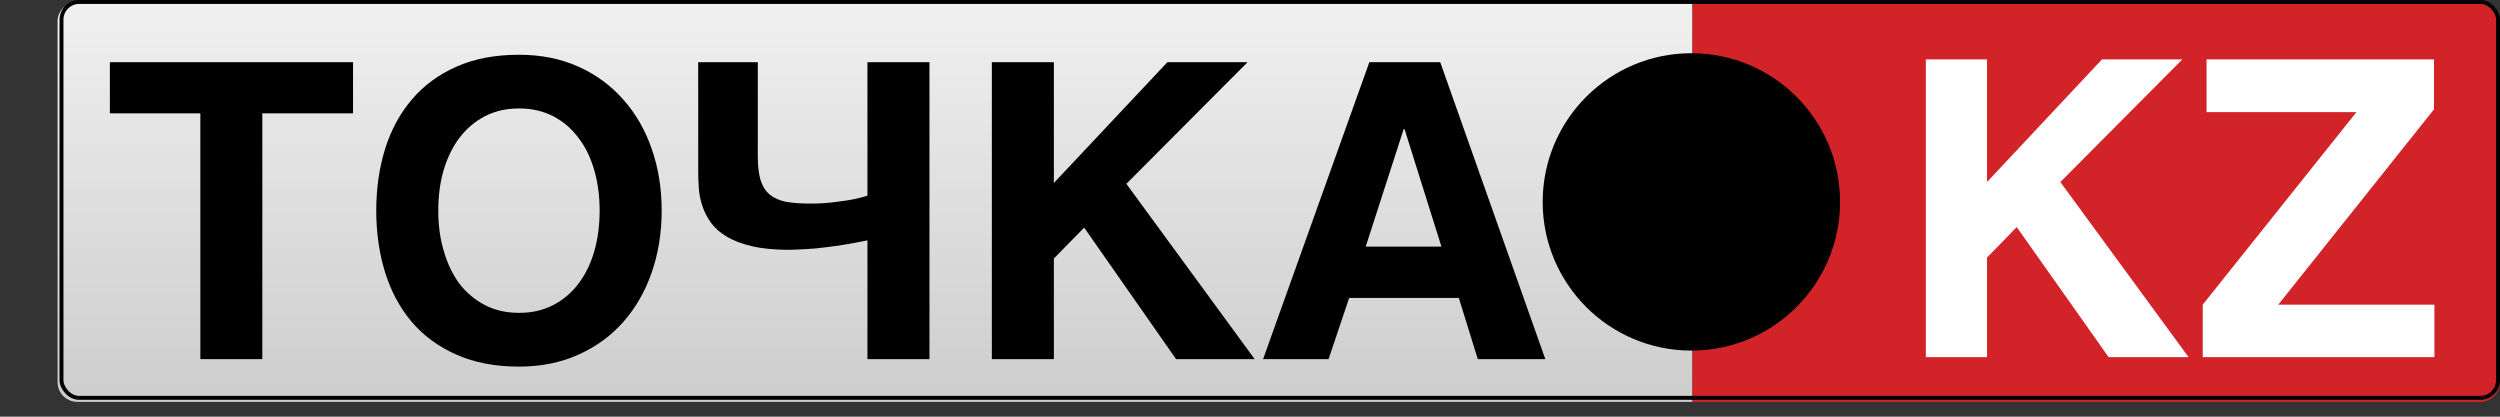
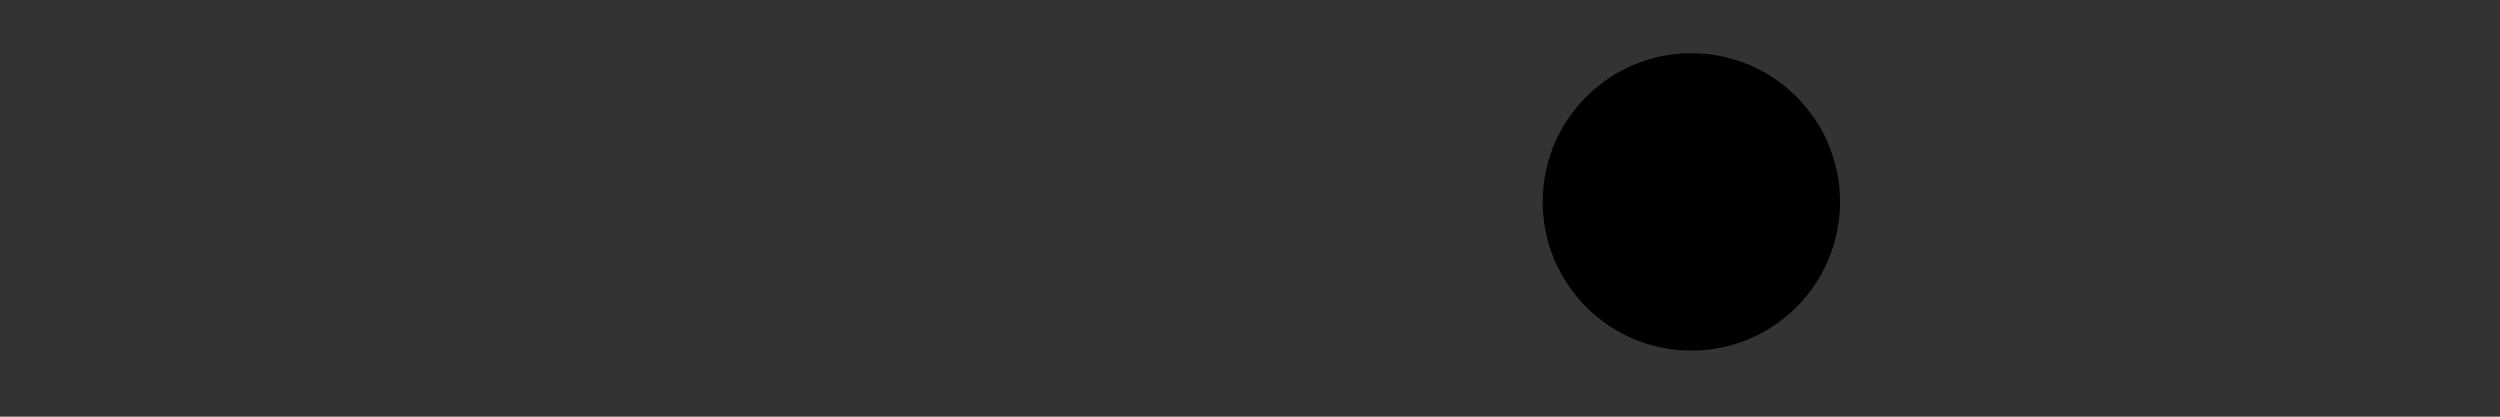
<svg xmlns="http://www.w3.org/2000/svg" width="42" height="7" viewBox="0 0 42 7" fill="none">
  <rect x="0" y="0" width="42" height="7" fill="#333333" stroke="none" />
-   <path d="M0.967 0.364C0.967 0.181 1.115 0.033 1.298 0.033H28.433V6.751H1.298C1.115 6.751 0.967 6.602 0.967 6.42V0.364Z" fill="url(#paint0_linear_5_92)" />
-   <path d="M28.433 0.033H41.669C41.852 0.033 42 0.181 42 0.364V6.42C42 6.602 41.852 6.751 41.669 6.751H28.433V0.033Z" fill="#D22328" />
-   <rect x="1.033" y="0.033" width="40.934" height="6.651" rx="0.298" stroke="black" stroke-width="0.066" />
  <circle cx="28.415" cy="3.392" r="2.498" fill="black" />
-   <path d="M1.846 1.045H5.931V1.904H4.407V6.033H3.366V1.904H1.846V1.045ZM7.668 5.958C7.367 5.825 7.117 5.642 6.918 5.409C6.719 5.173 6.57 4.896 6.47 4.577C6.371 4.256 6.321 3.91 6.321 3.539C6.321 3.166 6.371 2.82 6.47 2.501C6.57 2.182 6.719 1.906 6.918 1.673C7.117 1.438 7.367 1.253 7.668 1.12C7.969 0.986 8.32 0.92 8.72 0.92C9.089 0.92 9.421 0.986 9.718 1.12C10.014 1.253 10.265 1.438 10.471 1.673C10.679 1.906 10.838 2.182 10.949 2.501C11.06 2.82 11.116 3.166 11.116 3.539C11.116 3.91 11.06 4.256 10.949 4.577C10.838 4.896 10.679 5.173 10.471 5.409C10.265 5.642 10.014 5.825 9.718 5.958C9.421 6.092 9.089 6.159 8.72 6.159C8.32 6.159 7.969 6.092 7.668 5.958ZM7.363 3.539C7.363 3.788 7.394 4.016 7.458 4.225C7.519 4.435 7.607 4.617 7.722 4.771C7.84 4.922 7.983 5.041 8.15 5.127C8.317 5.213 8.507 5.256 8.72 5.256C8.933 5.256 9.123 5.213 9.29 5.127C9.458 5.041 9.599 4.922 9.714 4.771C9.832 4.617 9.921 4.436 9.982 4.228C10.043 4.018 10.074 3.788 10.074 3.539C10.074 3.29 10.043 3.062 9.982 2.854C9.921 2.643 9.832 2.462 9.714 2.311C9.599 2.157 9.458 2.037 9.29 1.951C9.123 1.865 8.933 1.822 8.72 1.822C8.507 1.822 8.317 1.865 8.15 1.951C7.983 2.037 7.84 2.157 7.722 2.311C7.607 2.462 7.518 2.643 7.454 2.854C7.393 3.062 7.363 3.29 7.363 3.539ZM13.423 4.191C13.346 4.195 13.292 4.197 13.26 4.197C13.014 4.197 12.804 4.177 12.632 4.136C12.46 4.096 12.318 4.041 12.205 3.973C12.092 3.906 12.004 3.826 11.94 3.736C11.877 3.645 11.829 3.552 11.798 3.454C11.766 3.357 11.747 3.259 11.74 3.159C11.733 3.06 11.73 2.966 11.73 2.877V1.045H12.731V2.626C12.731 2.789 12.747 2.923 12.778 3.027C12.81 3.129 12.861 3.209 12.931 3.268C13.001 3.326 13.092 3.367 13.202 3.39C13.316 3.41 13.452 3.42 13.613 3.42C13.679 3.42 13.753 3.418 13.837 3.414C13.923 3.407 14.009 3.398 14.095 3.386C14.183 3.375 14.268 3.362 14.349 3.346C14.433 3.328 14.508 3.308 14.573 3.288V1.045H15.615V6.033H14.573V4.038C14.399 4.074 14.239 4.103 14.091 4.126C13.944 4.146 13.814 4.162 13.701 4.174C13.59 4.183 13.498 4.188 13.423 4.191ZM21.078 6.033H19.758L18.214 3.824L17.705 4.343V6.033H16.663V1.045H17.705V3.074L19.612 1.045H20.959L18.923 3.088L21.078 6.033ZM25.961 6.033H24.827L24.508 5.005H22.666L22.32 6.033H21.22L23.005 1.045H24.196L25.961 6.033ZM24.216 4.143L23.596 2.168H23.582L22.944 4.143H24.216Z" fill="black" />
-   <path d="M36.768 6H35.425L33.881 3.815L33.382 4.327V6H32.354V0.998H33.382V3.058L35.313 0.998H36.663L34.614 3.058L36.768 6ZM40.898 6H37.006V5.118L39.588 1.884H37.07V0.998H40.891V1.837L38.275 5.118H40.898V6Z" fill="white" />
  <defs>
    <linearGradient id="paint0_linear_5_92" x1="14.7" y1="0.033" x2="14.7" y2="6.751" gradientUnits="userSpaceOnUse">
      <stop stop-color="#F0F0F0" />
      <stop offset="1" stop-color="#CDCDCD" />
    </linearGradient>
  </defs>
</svg>